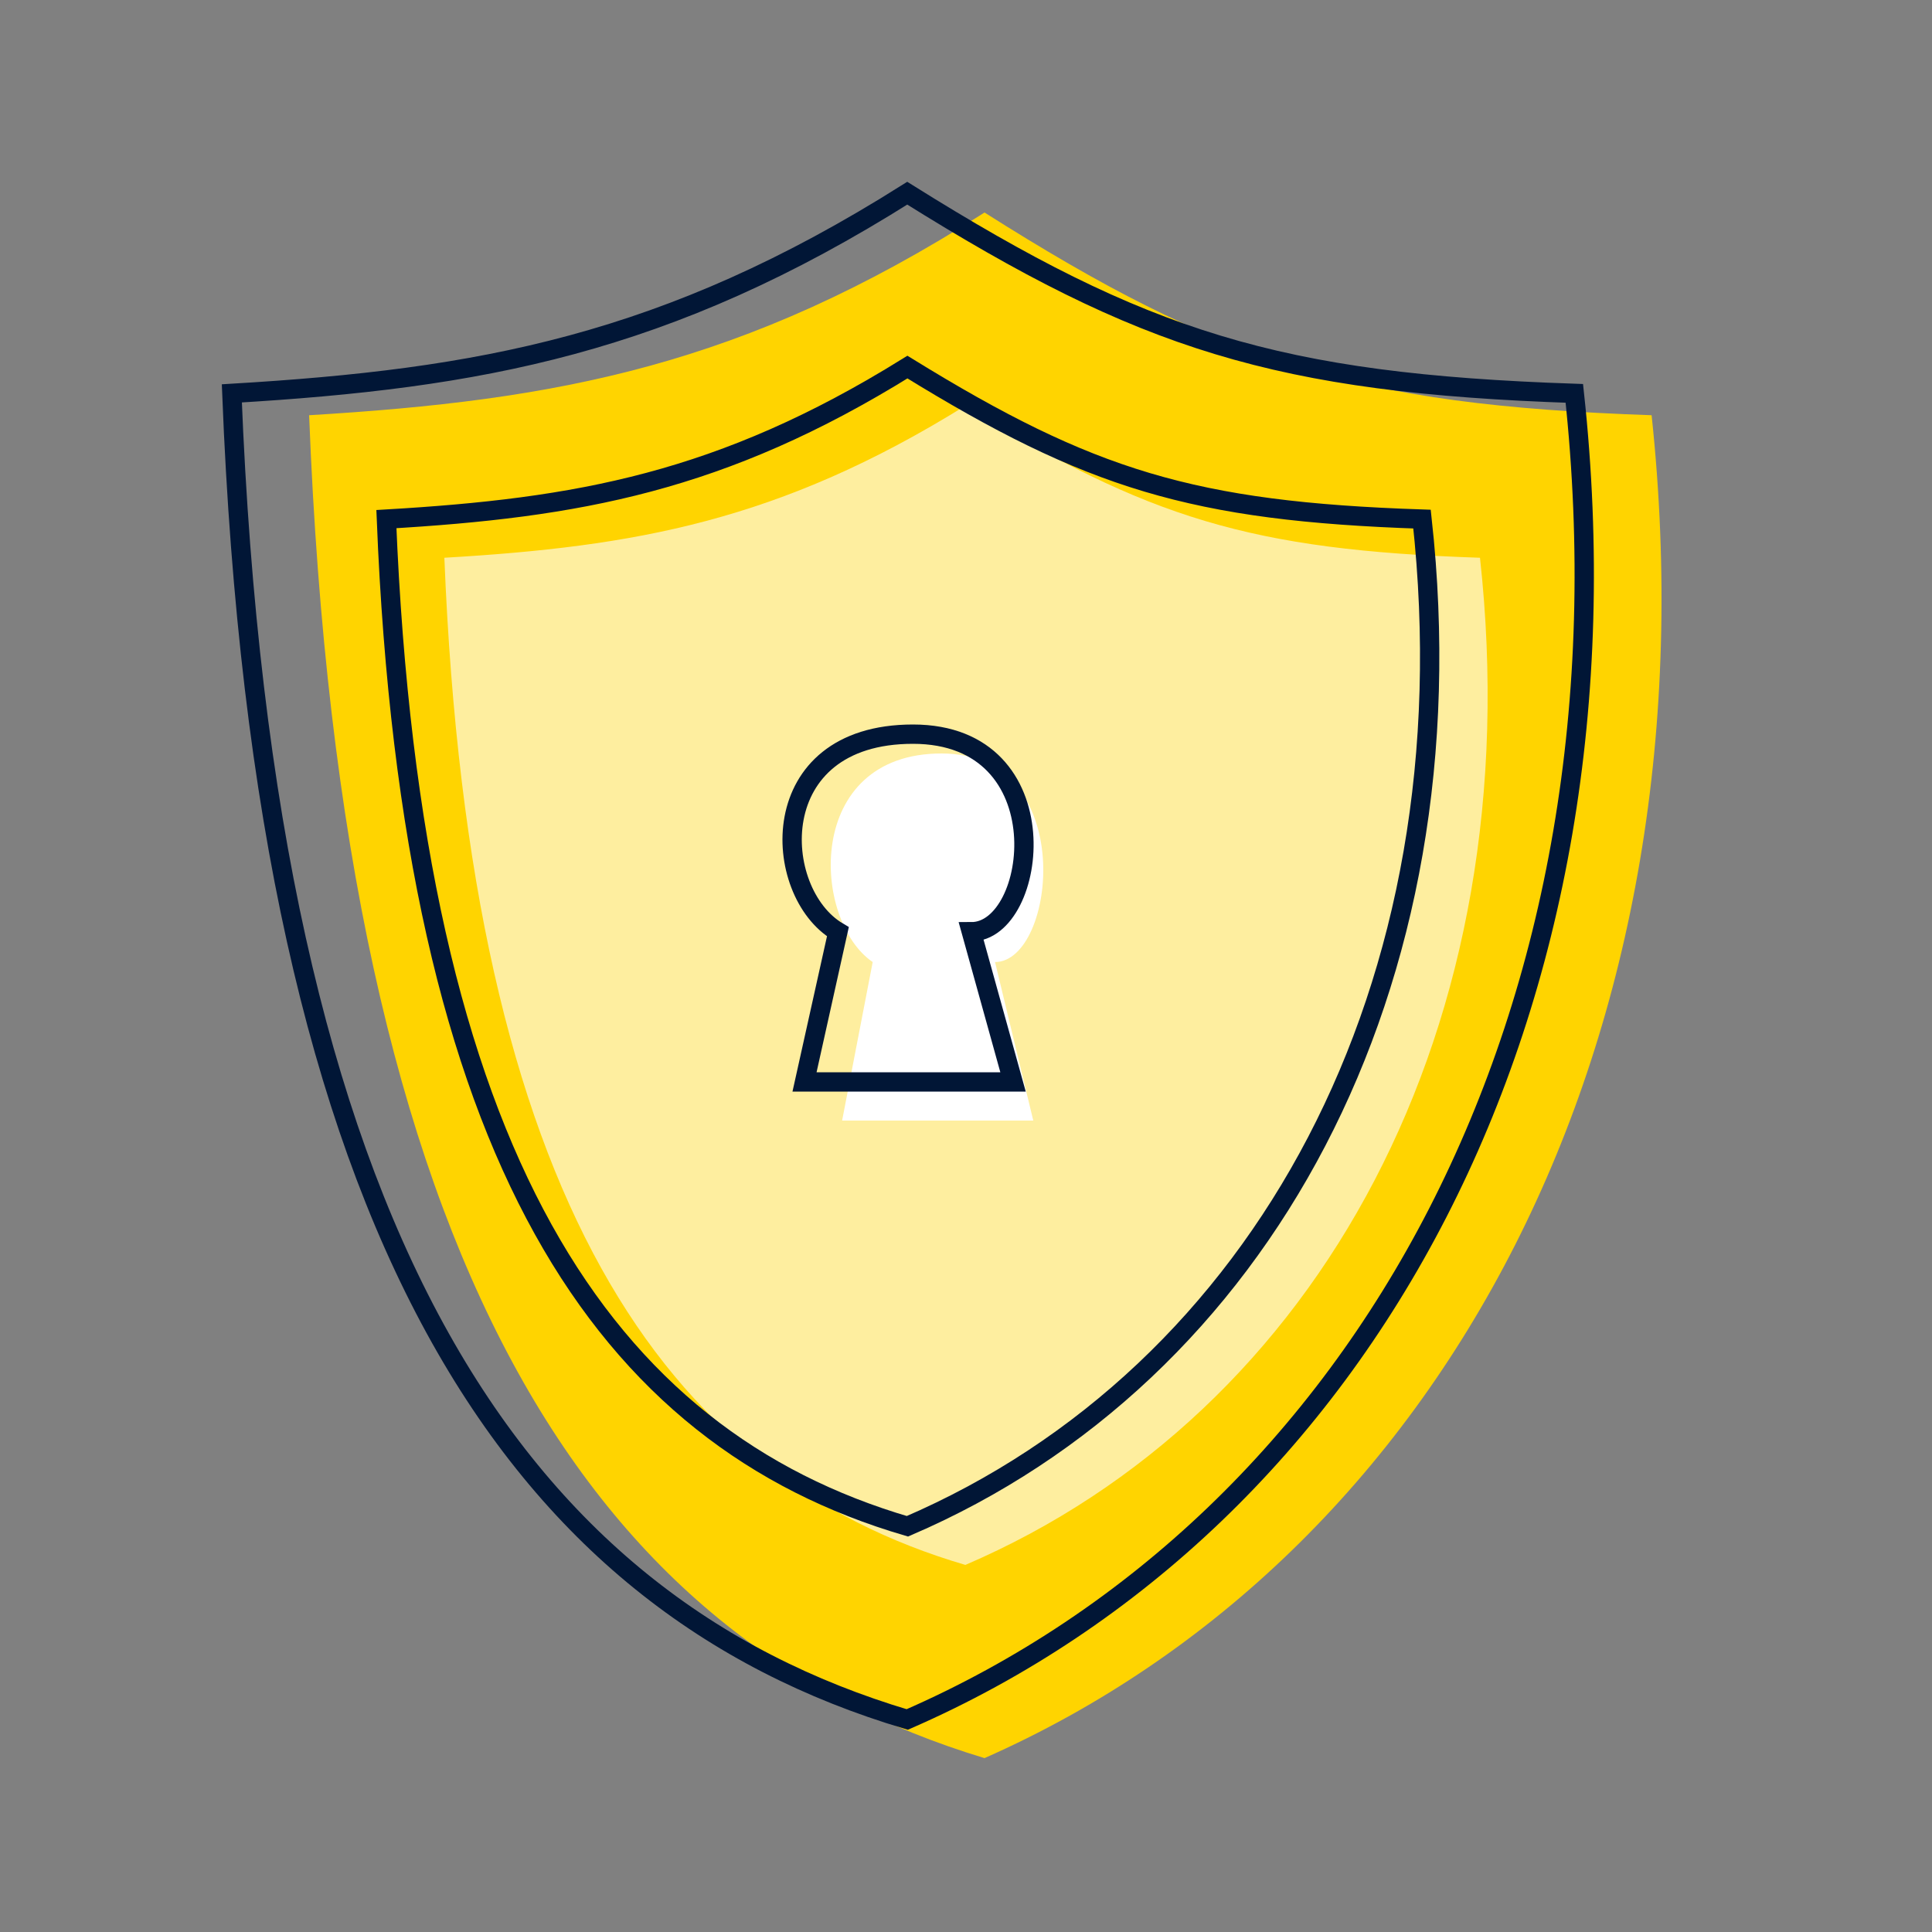
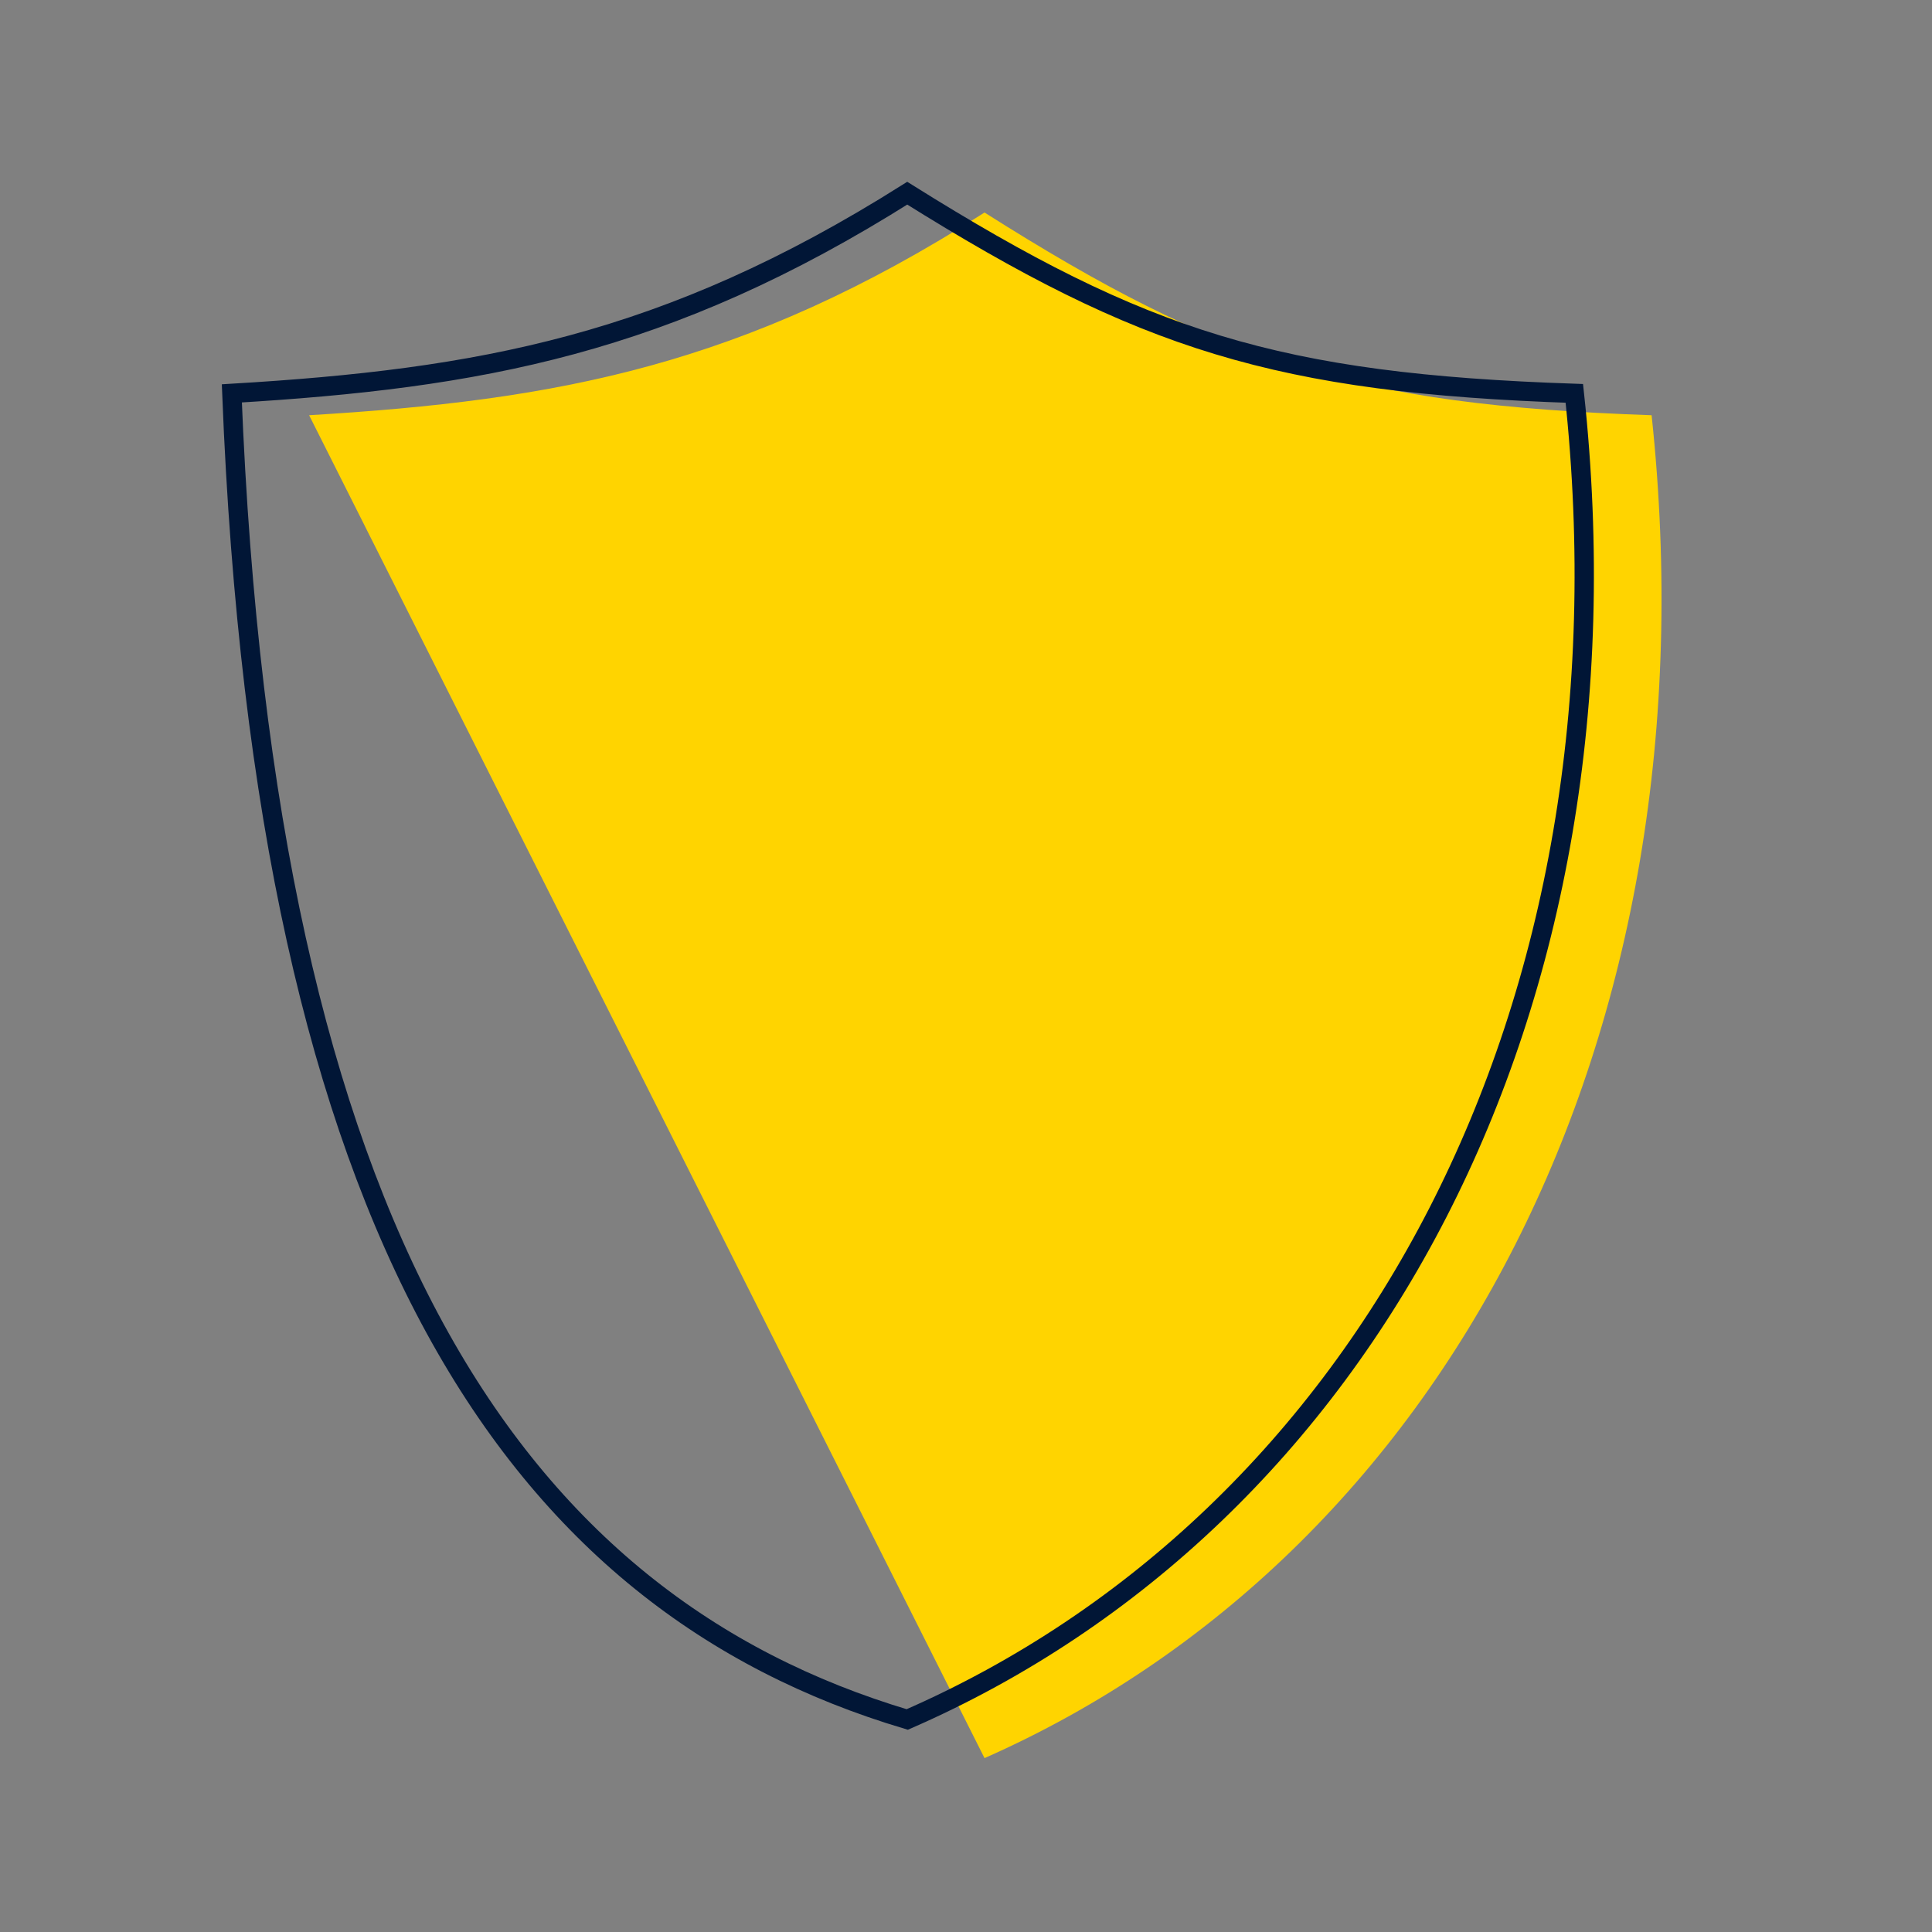
<svg xmlns="http://www.w3.org/2000/svg" width="100" height="100" viewBox="0 0 100 100" fill="none">
  <rect x="0" y="0" width="100" height="100" fill="#808080" stroke="none" />
-   <path d="M16 21.492C28.785 20.723 38.484 18.968 50.959 11C63.181 18.745 70.101 20.963 85.487 21.492C88.94 53.842 74.697 80.508 50.959 91C30.674 84.88 17.726 65.645 16 21.492Z" fill="#FFD400" />
+   <path d="M16 21.492C28.785 20.723 38.484 18.968 50.959 11C63.181 18.745 70.101 20.963 85.487 21.492C88.94 53.842 74.697 80.508 50.959 91Z" fill="#FFD400" />
  <path d="M12 20.361C24.785 19.601 34.484 17.868 46.959 10C59.181 17.648 66.101 19.839 81.487 20.361C84.94 52.306 70.697 78.639 46.959 89C26.674 82.956 13.726 63.962 12 20.361Z" stroke="#011636" />
-   <path d="M23 28.869C32.862 28.292 40.345 26.976 49.968 21C59.397 26.809 64.735 28.473 76.604 28.869C79.268 53.131 68.281 73.131 49.968 81C34.32 76.41 24.332 61.984 23 28.869Z" fill="#FEEE9F" />
-   <path d="M20 26.869C29.862 26.292 37.345 24.976 46.968 19C56.397 24.809 61.735 26.473 73.604 26.869C76.268 51.131 65.281 71.131 46.968 79C31.32 74.41 21.332 59.984 20 26.869Z" stroke="#011636" />
-   <path d="M43.588 58H53.482L51.503 49.795C54.669 49.795 55.857 39 48.733 39C41.609 39 42.005 47.636 45.171 49.795L43.588 58Z" fill="white" />
-   <path d="M41.642 56H52.435L50.276 48.227C53.73 48.227 55.025 38 47.254 38C39.483 38 39.915 46.182 43.369 48.227L41.642 56Z" stroke="#011636" />
</svg>